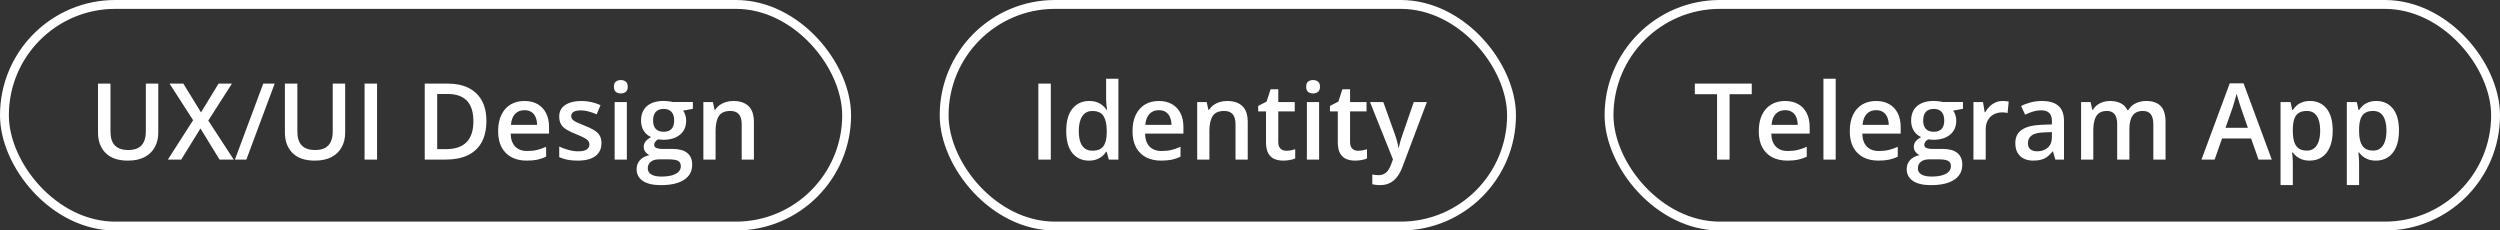
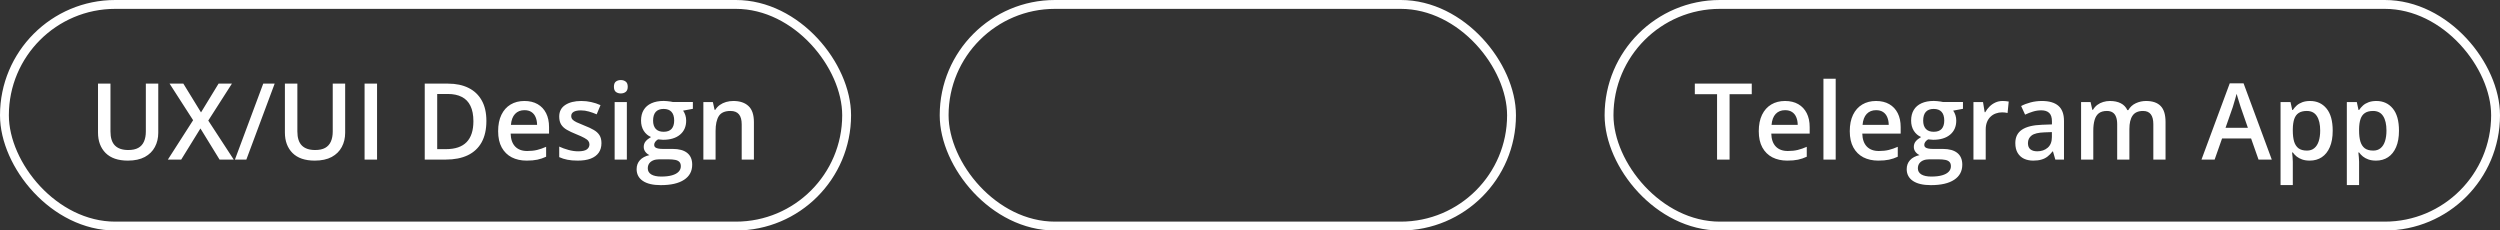
<svg xmlns="http://www.w3.org/2000/svg" width="282" height="26" viewBox="0 0 282 26" fill="none">
  <rect x="0" y="0" width="282" height="26" fill="#333333" stroke="none" />
  <rect x="0.5" y="0.5" width="95" height="25" rx="12.5" stroke="white" />
  <path d="M17.852 9.434L17.852 14.977C17.852 15.574 17.725 16.109 17.471 16.582C17.221 17.055 16.842 17.43 16.334 17.707C15.826 17.98 15.188 18.117 14.418 18.117C13.32 18.117 12.484 17.83 11.91 17.256C11.34 16.678 11.055 15.91 11.055 14.953L11.055 9.434L12.461 9.434L12.461 14.83C12.461 15.545 12.629 16.072 12.965 16.412C13.301 16.752 13.803 16.922 14.471 16.922C14.932 16.922 15.307 16.842 15.596 16.682C15.889 16.518 16.104 16.279 16.24 15.967C16.381 15.65 16.451 15.27 16.451 14.824L16.451 9.434L17.852 9.434ZM26.365 18L24.766 18L22.609 14.49L20.441 18L18.936 18L21.783 13.559L19.129 9.434L20.682 9.434L22.674 12.68L24.654 9.434L26.16 9.434L23.494 13.6L26.365 18ZM30.982 9.434L27.789 18L26.5 18L29.693 9.434L30.982 9.434ZM38.934 9.434L38.934 14.977C38.934 15.574 38.807 16.109 38.553 16.582C38.303 17.055 37.924 17.43 37.416 17.707C36.908 17.98 36.27 18.117 35.5 18.117C34.402 18.117 33.566 17.83 32.992 17.256C32.422 16.678 32.137 15.91 32.137 14.953L32.137 9.434L33.543 9.434L33.543 14.83C33.543 15.545 33.711 16.072 34.047 16.412C34.383 16.752 34.885 16.922 35.553 16.922C36.014 16.922 36.389 16.842 36.678 16.682C36.971 16.518 37.185 16.279 37.322 15.967C37.463 15.65 37.533 15.27 37.533 14.824L37.533 9.434L38.934 9.434ZM41.125 18L41.125 9.434L42.531 9.434L42.531 18L41.125 18ZM54.865 13.635C54.865 14.6 54.685 15.406 54.326 16.055C53.967 16.699 53.445 17.186 52.762 17.514C52.078 17.838 51.254 18 50.289 18L47.91 18L47.91 9.434L50.547 9.434C51.434 9.434 52.199 9.594 52.844 9.914C53.488 10.23 53.986 10.701 54.338 11.326C54.69 11.947 54.865 12.717 54.865 13.635ZM53.4 13.676C53.4 12.973 53.289 12.395 53.066 11.941C52.848 11.488 52.523 11.152 52.094 10.934C51.668 10.711 51.143 10.6 50.518 10.6L49.316 10.6L49.316 16.822L50.312 16.822C51.348 16.822 52.121 16.559 52.633 16.031C53.145 15.504 53.4 14.719 53.4 13.676ZM59.154 11.391C59.732 11.391 60.228 11.51 60.643 11.748C61.057 11.986 61.375 12.324 61.598 12.762C61.82 13.199 61.932 13.723 61.932 14.332L61.932 15.07L57.602 15.07C57.617 15.699 57.785 16.184 58.105 16.523C58.43 16.863 58.883 17.033 59.465 17.033C59.879 17.033 60.25 16.994 60.578 16.916C60.91 16.834 61.252 16.715 61.603 16.559L61.603 17.678C61.279 17.83 60.949 17.941 60.613 18.012C60.277 18.082 59.875 18.117 59.406 18.117C58.77 18.117 58.209 17.994 57.725 17.748C57.244 17.498 56.867 17.127 56.594 16.635C56.324 16.143 56.19 15.531 56.19 14.801C56.19 14.074 56.312 13.457 56.559 12.949C56.805 12.441 57.15 12.055 57.596 11.789C58.041 11.523 58.56 11.391 59.154 11.391ZM59.154 12.428C58.721 12.428 58.369 12.568 58.1 12.85C57.834 13.131 57.678 13.543 57.631 14.086L60.584 14.086C60.58 13.762 60.525 13.475 60.42 13.225C60.318 12.975 60.162 12.779 59.951 12.639C59.744 12.498 59.478 12.428 59.154 12.428ZM67.844 16.148C67.844 16.574 67.74 16.934 67.533 17.227C67.326 17.52 67.023 17.742 66.625 17.895C66.231 18.043 65.746 18.117 65.172 18.117C64.719 18.117 64.328 18.084 64 18.018C63.676 17.955 63.369 17.857 63.08 17.725L63.08 16.535C63.389 16.68 63.734 16.805 64.117 16.91C64.504 17.016 64.869 17.068 65.213 17.068C65.666 17.068 65.992 16.998 66.191 16.857C66.391 16.713 66.49 16.521 66.49 16.283C66.49 16.143 66.449 16.018 66.367 15.908C66.289 15.795 66.141 15.68 65.922 15.562C65.707 15.441 65.391 15.297 64.973 15.129C64.562 14.965 64.217 14.801 63.935 14.637C63.654 14.473 63.441 14.275 63.297 14.045C63.152 13.81 63.08 13.512 63.08 13.148C63.08 12.574 63.307 12.139 63.76 11.842C64.217 11.541 64.82 11.391 65.57 11.391C65.969 11.391 66.344 11.432 66.695 11.514C67.051 11.592 67.398 11.707 67.738 11.859L67.305 12.896C67.012 12.768 66.717 12.662 66.42 12.58C66.127 12.494 65.828 12.451 65.523 12.451C65.168 12.451 64.897 12.506 64.709 12.615C64.525 12.725 64.434 12.881 64.434 13.084C64.434 13.236 64.478 13.365 64.568 13.471C64.658 13.576 64.812 13.682 65.031 13.787C65.254 13.893 65.562 14.023 65.957 14.18C66.344 14.328 66.678 14.484 66.959 14.648C67.244 14.809 67.463 15.006 67.615 15.24C67.768 15.475 67.844 15.777 67.844 16.148ZM70.709 11.514L70.709 18L69.332 18L69.332 11.514L70.709 11.514ZM70.029 9.029C70.24 9.029 70.422 9.086 70.574 9.199C70.731 9.312 70.809 9.508 70.809 9.785C70.809 10.059 70.731 10.254 70.574 10.371C70.422 10.484 70.24 10.541 70.029 10.541C69.811 10.541 69.625 10.484 69.473 10.371C69.324 10.254 69.25 10.059 69.25 9.785C69.25 9.508 69.324 9.312 69.473 9.199C69.625 9.086 69.811 9.029 70.029 9.029ZM74.535 20.883C73.656 20.883 72.982 20.725 72.514 20.408C72.045 20.092 71.811 19.648 71.811 19.078C71.811 18.68 71.936 18.342 72.186 18.064C72.436 17.791 72.793 17.602 73.258 17.496C73.082 17.418 72.93 17.297 72.801 17.133C72.676 16.965 72.613 16.779 72.613 16.576C72.613 16.334 72.682 16.127 72.818 15.955C72.955 15.783 73.16 15.617 73.434 15.457C73.094 15.312 72.82 15.078 72.613 14.754C72.41 14.426 72.309 14.041 72.309 13.6C72.309 13.131 72.408 12.732 72.607 12.404C72.807 12.072 73.098 11.82 73.481 11.648C73.863 11.473 74.326 11.385 74.869 11.385C74.986 11.385 75.113 11.393 75.25 11.408C75.391 11.42 75.519 11.435 75.637 11.455C75.758 11.471 75.85 11.488 75.912 11.508L78.156 11.508L78.156 12.275L77.055 12.48C77.16 12.629 77.244 12.799 77.307 12.99C77.369 13.178 77.4 13.383 77.4 13.605C77.4 14.277 77.168 14.807 76.703 15.193C76.242 15.576 75.606 15.768 74.793 15.768C74.598 15.76 74.408 15.744 74.225 15.721C74.084 15.807 73.977 15.902 73.902 16.008C73.828 16.109 73.791 16.225 73.791 16.354C73.791 16.459 73.828 16.545 73.902 16.611C73.977 16.674 74.086 16.721 74.231 16.752C74.379 16.783 74.559 16.799 74.769 16.799L75.889 16.799C76.6 16.799 77.143 16.949 77.518 17.25C77.893 17.551 78.08 17.992 78.08 18.574C78.08 19.312 77.775 19.881 77.166 20.279C76.557 20.682 75.68 20.883 74.535 20.883ZM74.588 19.916C75.068 19.916 75.473 19.869 75.801 19.775C76.129 19.682 76.377 19.547 76.545 19.371C76.713 19.199 76.797 18.994 76.797 18.756C76.797 18.545 76.744 18.383 76.639 18.27C76.533 18.156 76.375 18.078 76.164 18.035C75.953 17.992 75.691 17.971 75.379 17.971L74.359 17.971C74.106 17.971 73.881 18.01 73.686 18.088C73.49 18.17 73.338 18.287 73.228 18.439C73.123 18.592 73.07 18.775 73.07 18.99C73.07 19.287 73.201 19.516 73.463 19.676C73.728 19.836 74.103 19.916 74.588 19.916ZM74.857 14.865C75.26 14.865 75.559 14.756 75.754 14.537C75.949 14.315 76.047 14.002 76.047 13.6C76.047 13.162 75.945 12.834 75.742 12.615C75.543 12.396 75.246 12.287 74.852 12.287C74.465 12.287 74.17 12.398 73.967 12.621C73.768 12.844 73.668 13.174 73.668 13.611C73.668 14.006 73.768 14.315 73.967 14.537C74.17 14.756 74.467 14.865 74.857 14.865ZM82.721 11.391C83.451 11.391 84.019 11.58 84.426 11.959C84.836 12.334 85.041 12.938 85.041 13.77L85.041 18L83.664 18L83.664 14.027C83.664 13.523 83.561 13.146 83.353 12.896C83.147 12.643 82.826 12.516 82.393 12.516C81.764 12.516 81.326 12.709 81.08 13.096C80.838 13.482 80.717 14.043 80.717 14.777L80.717 18L79.34 18L79.34 11.514L80.412 11.514L80.606 12.393L80.682 12.393C80.822 12.166 80.996 11.98 81.203 11.836C81.414 11.688 81.648 11.576 81.906 11.502C82.168 11.428 82.439 11.391 82.721 11.391Z" fill="white" />
  <rect x="106.5" y="0.5" width="64" height="25" rx="12.5" stroke="white" />
-   <path d="M117.125 18L117.125 9.434L118.531 9.434L118.531 18L117.125 18ZM122.832 18.117C122.059 18.117 121.437 17.836 120.969 17.273C120.504 16.707 120.271 15.873 120.271 14.771C120.271 13.658 120.508 12.816 120.98 12.246C121.457 11.676 122.084 11.391 122.861 11.391C123.189 11.391 123.477 11.435 123.723 11.525C123.969 11.611 124.18 11.729 124.355 11.877C124.535 12.025 124.687 12.191 124.812 12.375L124.877 12.375C124.857 12.254 124.834 12.08 124.807 11.854C124.783 11.623 124.771 11.41 124.771 11.215L124.771 8.883L126.154 8.883L126.154 18L125.076 18L124.83 17.115L124.771 17.115C124.654 17.303 124.506 17.473 124.326 17.625C124.15 17.773 123.939 17.893 123.693 17.982C123.451 18.072 123.164 18.117 122.832 18.117ZM123.219 16.998C123.809 16.998 124.225 16.828 124.467 16.488C124.709 16.148 124.834 15.639 124.842 14.959L124.842 14.777C124.842 14.051 124.725 13.494 124.49 13.107C124.256 12.717 123.828 12.521 123.207 12.521C122.711 12.521 122.332 12.723 122.07 13.125C121.812 13.523 121.684 14.08 121.684 14.795C121.684 15.51 121.812 16.057 122.07 16.436C122.332 16.811 122.715 16.998 123.219 16.998ZM130.713 11.391C131.291 11.391 131.787 11.51 132.201 11.748C132.615 11.986 132.934 12.324 133.156 12.762C133.379 13.199 133.49 13.723 133.49 14.332L133.49 15.07L129.16 15.07C129.176 15.699 129.344 16.184 129.664 16.523C129.988 16.863 130.441 17.033 131.023 17.033C131.437 17.033 131.809 16.994 132.137 16.916C132.469 16.834 132.811 16.715 133.162 16.559L133.162 17.678C132.838 17.83 132.508 17.941 132.172 18.012C131.836 18.082 131.434 18.117 130.965 18.117C130.328 18.117 129.768 17.994 129.283 17.748C128.803 17.498 128.426 17.127 128.152 16.635C127.883 16.143 127.748 15.531 127.748 14.801C127.748 14.074 127.871 13.457 128.117 12.949C128.363 12.441 128.709 12.055 129.154 11.789C129.6 11.523 130.119 11.391 130.713 11.391ZM130.713 12.428C130.279 12.428 129.928 12.568 129.658 12.85C129.393 13.131 129.236 13.543 129.189 14.086L132.143 14.086C132.139 13.762 132.084 13.475 131.979 13.225C131.877 12.975 131.721 12.779 131.51 12.639C131.303 12.498 131.037 12.428 130.713 12.428ZM138.424 11.391C139.154 11.391 139.723 11.58 140.129 11.959C140.539 12.334 140.744 12.938 140.744 13.77L140.744 18L139.367 18L139.367 14.027C139.367 13.523 139.264 13.146 139.057 12.896C138.85 12.643 138.529 12.516 138.096 12.516C137.467 12.516 137.029 12.709 136.783 13.096C136.541 13.482 136.42 14.043 136.42 14.777L136.42 18L135.043 18L135.043 11.514L136.115 11.514L136.309 12.393L136.385 12.393C136.525 12.166 136.699 11.98 136.906 11.836C137.117 11.688 137.352 11.576 137.609 11.502C137.871 11.428 138.143 11.391 138.424 11.391ZM145.086 17.004C145.266 17.004 145.443 16.988 145.619 16.957C145.795 16.922 145.955 16.881 146.1 16.834L146.1 17.877C145.947 17.943 145.75 18 145.508 18.047C145.266 18.094 145.014 18.117 144.752 18.117C144.385 18.117 144.055 18.057 143.762 17.936C143.469 17.811 143.236 17.598 143.064 17.297C142.893 16.996 142.807 16.58 142.807 16.049L142.807 12.562L141.922 12.562L141.922 11.947L142.871 11.461L143.322 10.072L144.189 10.072L144.189 11.514L146.047 11.514L146.047 12.562L144.189 12.562L144.189 16.031C144.189 16.359 144.271 16.604 144.436 16.764C144.6 16.924 144.816 17.004 145.086 17.004ZM148.795 11.514L148.795 18L147.418 18L147.418 11.514L148.795 11.514ZM148.115 9.029C148.326 9.029 148.508 9.086 148.66 9.199C148.816 9.312 148.895 9.508 148.895 9.785C148.895 10.059 148.816 10.254 148.66 10.371C148.508 10.484 148.326 10.541 148.115 10.541C147.896 10.541 147.711 10.484 147.559 10.371C147.41 10.254 147.336 10.059 147.336 9.785C147.336 9.508 147.41 9.312 147.559 9.199C147.711 9.086 147.896 9.029 148.115 9.029ZM153.184 17.004C153.363 17.004 153.541 16.988 153.717 16.957C153.893 16.922 154.053 16.881 154.197 16.834L154.197 17.877C154.045 17.943 153.848 18 153.605 18.047C153.363 18.094 153.111 18.117 152.85 18.117C152.482 18.117 152.152 18.057 151.859 17.936C151.566 17.811 151.334 17.598 151.162 17.297C150.99 16.996 150.904 16.58 150.904 16.049L150.904 12.562L150.02 12.562L150.02 11.947L150.969 11.461L151.42 10.072L152.287 10.072L152.287 11.514L154.145 11.514L154.145 12.562L152.287 12.562L152.287 16.031C152.287 16.359 152.369 16.604 152.533 16.764C152.697 16.924 152.914 17.004 153.184 17.004ZM154.537 11.514L156.037 11.514L157.367 15.217C157.426 15.385 157.479 15.551 157.525 15.715C157.576 15.875 157.619 16.033 157.654 16.189C157.693 16.346 157.725 16.502 157.748 16.658L157.783 16.658C157.822 16.455 157.877 16.229 157.947 15.979C158.021 15.725 158.104 15.471 158.193 15.217L159.471 11.514L160.953 11.514L158.17 18.891C158.01 19.312 157.812 19.672 157.578 19.969C157.348 20.27 157.074 20.496 156.758 20.648C156.441 20.805 156.08 20.883 155.674 20.883C155.479 20.883 155.309 20.871 155.164 20.848C155.02 20.828 154.896 20.807 154.795 20.783L154.795 19.682C154.877 19.701 154.98 19.719 155.105 19.734C155.23 19.75 155.359 19.758 155.492 19.758C155.738 19.758 155.951 19.709 156.131 19.611C156.311 19.514 156.463 19.375 156.588 19.195C156.713 19.02 156.816 18.818 156.898 18.592L157.127 17.982L154.537 11.514Z" fill="white" />
  <rect x="181.5" y="0.5" width="100" height="25" rx="12.5" stroke="white" />
  <path d="M195.096 18L193.684 18L193.684 10.629L191.176 10.629L191.176 9.434L197.598 9.434L197.598 10.629L195.096 10.629L195.096 18ZM201.354 11.391C201.932 11.391 202.428 11.51 202.842 11.748C203.256 11.986 203.574 12.324 203.797 12.762C204.02 13.199 204.131 13.723 204.131 14.332L204.131 15.07L199.801 15.07C199.816 15.699 199.984 16.184 200.305 16.523C200.629 16.863 201.082 17.033 201.664 17.033C202.078 17.033 202.449 16.994 202.777 16.916C203.109 16.834 203.451 16.715 203.803 16.559L203.803 17.678C203.479 17.83 203.148 17.941 202.812 18.012C202.477 18.082 202.074 18.117 201.605 18.117C200.969 18.117 200.408 17.994 199.924 17.748C199.443 17.498 199.066 17.127 198.793 16.635C198.523 16.143 198.389 15.531 198.389 14.801C198.389 14.074 198.512 13.457 198.758 12.949C199.004 12.441 199.35 12.055 199.795 11.789C200.24 11.523 200.76 11.391 201.354 11.391ZM201.354 12.428C200.92 12.428 200.568 12.568 200.299 12.85C200.033 13.131 199.877 13.543 199.83 14.086L202.783 14.086C202.779 13.762 202.725 13.475 202.619 13.225C202.518 12.975 202.361 12.779 202.15 12.639C201.943 12.498 201.678 12.428 201.354 12.428ZM207.066 18L205.684 18L205.684 8.883L207.066 8.883L207.066 18ZM211.619 11.391C212.197 11.391 212.693 11.51 213.107 11.748C213.521 11.986 213.84 12.324 214.062 12.762C214.285 13.199 214.396 13.723 214.396 14.332L214.396 15.07L210.066 15.07C210.082 15.699 210.25 16.184 210.57 16.523C210.895 16.863 211.348 17.033 211.93 17.033C212.344 17.033 212.715 16.994 213.043 16.916C213.375 16.834 213.717 16.715 214.068 16.559L214.068 17.678C213.744 17.83 213.414 17.941 213.078 18.012C212.742 18.082 212.34 18.117 211.871 18.117C211.234 18.117 210.674 17.994 210.189 17.748C209.709 17.498 209.332 17.127 209.059 16.635C208.789 16.143 208.654 15.531 208.654 14.801C208.654 14.074 208.777 13.457 209.023 12.949C209.27 12.441 209.615 12.055 210.061 11.789C210.506 11.523 211.025 11.391 211.619 11.391ZM211.619 12.428C211.186 12.428 210.834 12.568 210.564 12.85C210.299 13.131 210.143 13.543 210.096 14.086L213.049 14.086C213.045 13.762 212.99 13.475 212.885 13.225C212.783 12.975 212.627 12.779 212.416 12.639C212.209 12.498 211.943 12.428 211.619 12.428ZM217.801 20.883C216.922 20.883 216.248 20.725 215.779 20.408C215.311 20.092 215.076 19.648 215.076 19.078C215.076 18.68 215.201 18.342 215.451 18.064C215.701 17.791 216.059 17.602 216.523 17.496C216.348 17.418 216.195 17.297 216.066 17.133C215.941 16.965 215.879 16.779 215.879 16.576C215.879 16.334 215.947 16.127 216.084 15.955C216.221 15.783 216.426 15.617 216.699 15.457C216.359 15.312 216.086 15.078 215.879 14.754C215.676 14.426 215.574 14.041 215.574 13.6C215.574 13.131 215.674 12.732 215.873 12.404C216.072 12.072 216.363 11.82 216.746 11.648C217.129 11.473 217.592 11.385 218.135 11.385C218.252 11.385 218.379 11.393 218.516 11.408C218.656 11.42 218.785 11.435 218.902 11.455C219.023 11.471 219.115 11.488 219.178 11.508L221.422 11.508L221.422 12.275L220.32 12.48C220.426 12.629 220.51 12.799 220.572 12.99C220.635 13.178 220.666 13.383 220.666 13.605C220.666 14.277 220.434 14.807 219.969 15.193C219.508 15.576 218.871 15.768 218.059 15.768C217.863 15.76 217.674 15.744 217.49 15.721C217.35 15.807 217.242 15.902 217.168 16.008C217.094 16.109 217.057 16.225 217.057 16.354C217.057 16.459 217.094 16.545 217.168 16.611C217.242 16.674 217.352 16.721 217.496 16.752C217.645 16.783 217.824 16.799 218.035 16.799L219.154 16.799C219.865 16.799 220.408 16.949 220.783 17.25C221.158 17.551 221.346 17.992 221.346 18.574C221.346 19.312 221.041 19.881 220.432 20.279C219.822 20.682 218.945 20.883 217.801 20.883ZM217.854 19.916C218.334 19.916 218.738 19.869 219.066 19.775C219.395 19.682 219.643 19.547 219.811 19.371C219.979 19.199 220.062 18.994 220.062 18.756C220.062 18.545 220.01 18.383 219.904 18.27C219.799 18.156 219.641 18.078 219.43 18.035C219.219 17.992 218.957 17.971 218.645 17.971L217.625 17.971C217.371 17.971 217.146 18.01 216.951 18.088C216.756 18.17 216.604 18.287 216.494 18.439C216.389 18.592 216.336 18.775 216.336 18.99C216.336 19.287 216.467 19.516 216.729 19.676C216.994 19.836 217.369 19.916 217.854 19.916ZM218.123 14.865C218.525 14.865 218.824 14.756 219.02 14.537C219.215 14.315 219.312 14.002 219.312 13.6C219.312 13.162 219.211 12.834 219.008 12.615C218.809 12.396 218.512 12.287 218.117 12.287C217.73 12.287 217.436 12.398 217.232 12.621C217.033 12.844 216.934 13.174 216.934 13.611C216.934 14.006 217.033 14.315 217.232 14.537C217.436 14.756 217.732 14.865 218.123 14.865ZM225.893 11.391C226.002 11.391 226.121 11.396 226.25 11.408C226.379 11.42 226.49 11.435 226.584 11.455L226.455 12.744C226.373 12.721 226.271 12.703 226.15 12.691C226.033 12.68 225.928 12.674 225.834 12.674C225.588 12.674 225.354 12.715 225.131 12.797C224.908 12.875 224.711 12.996 224.539 13.16C224.367 13.32 224.232 13.521 224.135 13.764C224.037 14.006 223.988 14.287 223.988 14.607L223.988 18L222.605 18L222.605 11.514L223.684 11.514L223.871 12.656L223.936 12.656C224.064 12.426 224.225 12.215 224.416 12.023C224.607 11.832 224.826 11.68 225.072 11.566C225.322 11.449 225.596 11.391 225.893 11.391ZM230.328 11.391C231.148 11.391 231.768 11.572 232.186 11.935C232.607 12.299 232.818 12.865 232.818 13.635L232.818 18L231.84 18L231.576 17.08L231.529 17.08C231.346 17.314 231.156 17.508 230.961 17.66C230.766 17.812 230.539 17.926 230.281 18C230.027 18.078 229.717 18.117 229.35 18.117C228.963 18.117 228.617 18.047 228.312 17.906C228.008 17.762 227.768 17.543 227.592 17.25C227.416 16.957 227.328 16.586 227.328 16.137C227.328 15.469 227.576 14.967 228.072 14.631C228.572 14.295 229.326 14.109 230.334 14.074L231.459 14.033L231.459 13.693C231.459 13.244 231.354 12.924 231.143 12.732C230.936 12.541 230.643 12.445 230.264 12.445C229.939 12.445 229.625 12.492 229.32 12.586C229.016 12.68 228.719 12.795 228.43 12.932L227.984 11.959C228.301 11.791 228.66 11.654 229.062 11.549C229.469 11.443 229.891 11.391 230.328 11.391ZM231.453 14.9L230.615 14.93C229.928 14.953 229.445 15.07 229.168 15.281C228.891 15.492 228.752 15.781 228.752 16.148C228.752 16.469 228.848 16.703 229.039 16.852C229.23 16.996 229.482 17.068 229.795 17.068C230.271 17.068 230.666 16.934 230.979 16.664C231.295 16.391 231.453 15.99 231.453 15.463L231.453 14.9ZM242.076 11.391C242.803 11.391 243.35 11.578 243.717 11.953C244.088 12.328 244.273 12.93 244.273 13.758L244.273 18L242.896 18L242.896 14.004C242.896 13.512 242.801 13.141 242.609 12.891C242.418 12.641 242.127 12.516 241.736 12.516C241.189 12.516 240.795 12.691 240.553 13.043C240.314 13.391 240.195 13.896 240.195 14.56L240.195 18L238.818 18L238.818 14.004C238.818 13.676 238.775 13.402 238.689 13.184C238.607 12.961 238.48 12.795 238.309 12.685C238.137 12.572 237.92 12.516 237.658 12.516C237.279 12.516 236.977 12.602 236.75 12.773C236.527 12.945 236.367 13.199 236.27 13.535C236.172 13.867 236.123 14.275 236.123 14.76L236.123 18L234.746 18L234.746 11.514L235.818 11.514L236.012 12.387L236.088 12.387C236.221 12.16 236.385 11.975 236.58 11.83C236.779 11.682 237 11.572 237.242 11.502C237.484 11.428 237.736 11.391 237.998 11.391C238.482 11.391 238.891 11.477 239.223 11.648C239.555 11.816 239.803 12.074 239.967 12.422L240.072 12.422C240.275 12.07 240.559 11.81 240.922 11.643C241.285 11.475 241.67 11.391 242.076 11.391ZM254.762 18L253.924 15.621L250.648 15.621L249.811 18L248.328 18L251.516 9.398L253.074 9.398L256.256 18L254.762 18ZM253.561 14.414L252.746 12.07C252.715 11.969 252.67 11.826 252.611 11.643C252.553 11.455 252.494 11.266 252.436 11.074C252.377 10.879 252.328 10.715 252.289 10.582C252.25 10.742 252.201 10.922 252.143 11.121C252.088 11.316 252.033 11.5 251.979 11.672C251.928 11.844 251.889 11.977 251.861 12.07L251.041 14.414L253.561 14.414ZM260.574 11.391C261.344 11.391 261.961 11.672 262.426 12.234C262.895 12.797 263.129 13.633 263.129 14.742C263.129 15.477 263.02 16.096 262.801 16.6C262.586 17.1 262.283 17.479 261.893 17.736C261.506 17.99 261.055 18.117 260.539 18.117C260.211 18.117 259.926 18.074 259.684 17.988C259.441 17.902 259.234 17.791 259.062 17.654C258.891 17.514 258.746 17.361 258.629 17.197L258.547 17.197C258.566 17.354 258.584 17.527 258.6 17.719C258.619 17.906 258.629 18.078 258.629 18.234L258.629 20.877L257.246 20.877L257.246 11.514L258.371 11.514L258.564 12.41L258.629 12.41C258.75 12.227 258.896 12.057 259.068 11.9C259.244 11.744 259.455 11.621 259.701 11.531C259.951 11.438 260.242 11.391 260.574 11.391ZM260.205 12.516C259.826 12.516 259.521 12.592 259.291 12.744C259.064 12.893 258.898 13.117 258.793 13.418C258.691 13.719 258.637 14.096 258.629 14.549L258.629 14.742C258.629 15.223 258.678 15.631 258.775 15.967C258.877 16.299 259.043 16.553 259.273 16.729C259.508 16.9 259.824 16.986 260.223 16.986C260.559 16.986 260.836 16.895 261.055 16.711C261.277 16.527 261.443 16.266 261.553 15.926C261.662 15.586 261.717 15.185 261.717 14.725C261.717 14.025 261.592 13.482 261.342 13.096C261.096 12.709 260.717 12.516 260.205 12.516ZM268.051 11.391C268.82 11.391 269.437 11.672 269.902 12.234C270.371 12.797 270.605 13.633 270.605 14.742C270.605 15.477 270.496 16.096 270.277 16.6C270.062 17.1 269.76 17.479 269.369 17.736C268.982 17.99 268.531 18.117 268.016 18.117C267.687 18.117 267.402 18.074 267.16 17.988C266.918 17.902 266.711 17.791 266.539 17.654C266.367 17.514 266.223 17.361 266.105 17.197L266.023 17.197C266.043 17.354 266.061 17.527 266.076 17.719C266.096 17.906 266.105 18.078 266.105 18.234L266.105 20.877L264.723 20.877L264.723 11.514L265.848 11.514L266.041 12.41L266.105 12.41C266.227 12.227 266.373 12.057 266.545 11.9C266.721 11.744 266.932 11.621 267.178 11.531C267.428 11.438 267.719 11.391 268.051 11.391ZM267.682 12.516C267.303 12.516 266.998 12.592 266.768 12.744C266.541 12.893 266.375 13.117 266.27 13.418C266.168 13.719 266.113 14.096 266.105 14.549L266.105 14.742C266.105 15.223 266.154 15.631 266.252 15.967C266.354 16.299 266.52 16.553 266.75 16.729C266.984 16.9 267.301 16.986 267.699 16.986C268.035 16.986 268.312 16.895 268.531 16.711C268.754 16.527 268.92 16.266 269.029 15.926C269.139 15.586 269.193 15.185 269.193 14.725C269.193 14.025 269.068 13.482 268.818 13.096C268.572 12.709 268.193 12.516 267.682 12.516Z" fill="white" />
</svg>